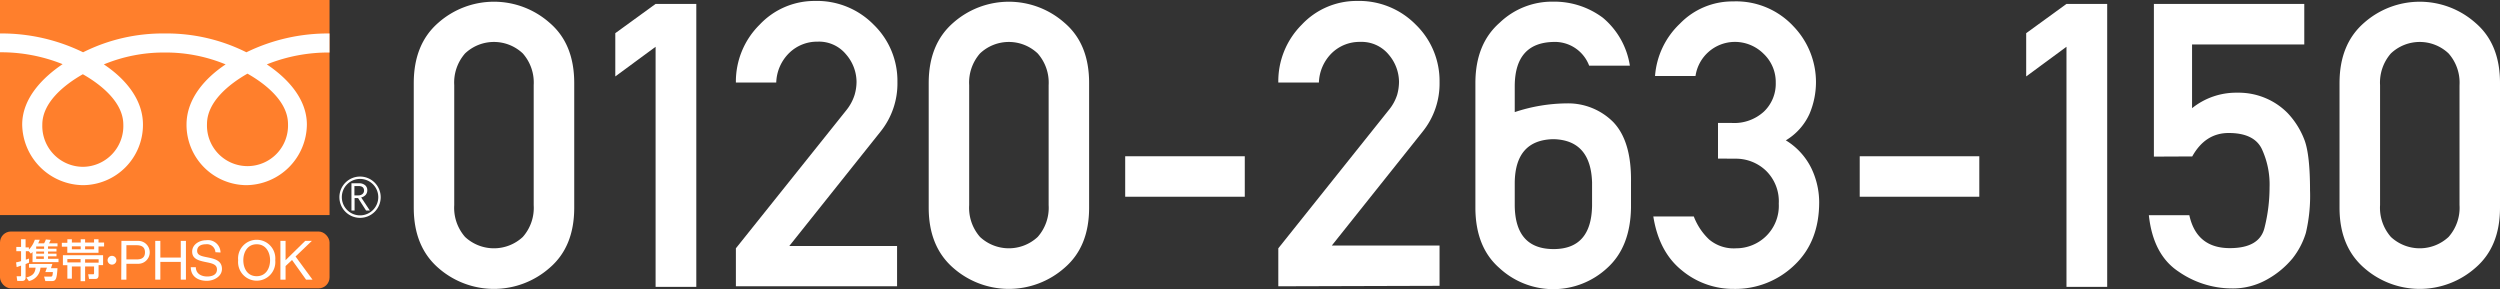
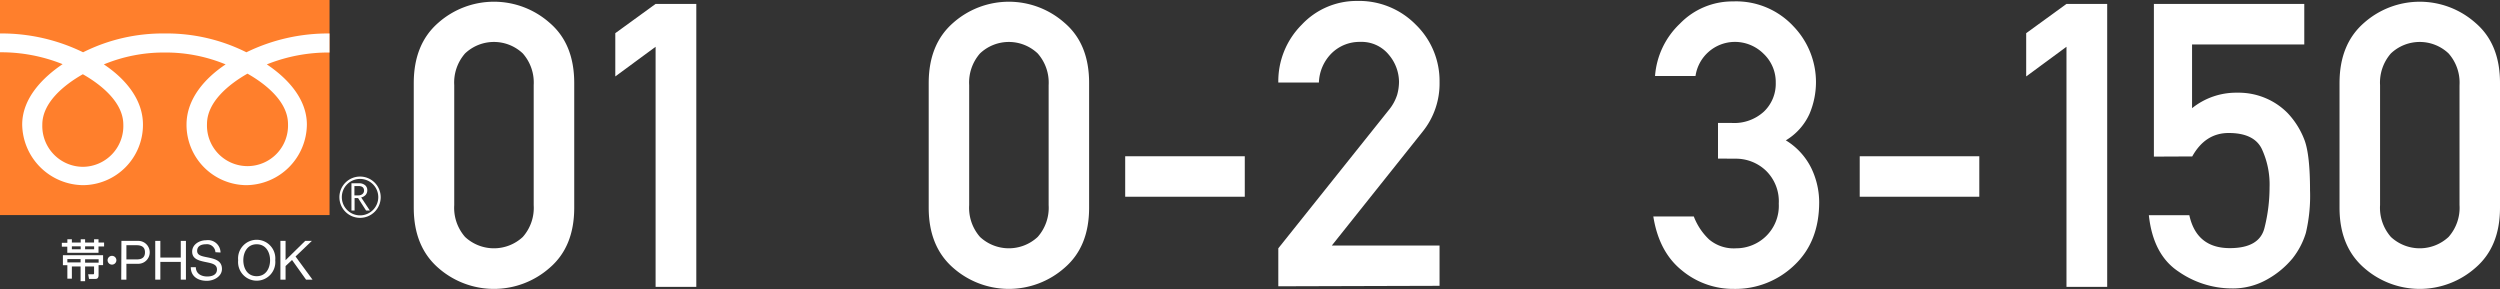
<svg xmlns="http://www.w3.org/2000/svg" viewBox="0 0 421.26 48.76">
  <rect x="0" y="0" width="421.26" height="48.76" fill="#333333" stroke="none" />
  <defs>
    <style>.cls-1{fill:#fff;}.cls-2{fill:#ff7f2c;}</style>
  </defs>
  <g id="レイヤー_2" data-name="レイヤー 2">
    <g id="レイヤー_1-2" data-name="レイヤー 1">
      <path class="cls-1" d="M57.19,33.22a3.48,3.48,0,1,0,3.48-3.47,3.48,3.48,0,0,0-3.48,3.47m.41,0a3.07,3.07,0,1,1,3.07,3.07A3.07,3.07,0,0,1,57.6,33.22Z" />
      <path class="cls-1" d="M62.35,35.47h-.67l-1.34-2.09h-.59v2.09h-.53V30.88h1.29a1.55,1.55,0,0,1,1,.32,1.07,1.07,0,0,1,.38.88,1.15,1.15,0,0,1-.27.75,1.41,1.41,0,0,1-.76.44l1.46,2.2m-2.6-2.55h.67a1,1,0,0,0,.69-.23.73.73,0,0,0,.26-.57c0-.52-.31-.77-.94-.77h-.68Z" />
      <rect class="cls-2" width="55.53" height="36.24" />
      <path class="cls-1" d="M14,28.11A6.88,6.88,0,0,1,7.13,21c0-3.73,3.69-6.71,6.83-8.49,3.13,1.78,6.82,4.76,6.82,8.49A6.87,6.87,0,0,1,14,28.11M34.88,20.9c0-3.73,3.69-6.71,6.82-8.49,3.14,1.78,6.83,4.76,6.83,8.49a6.83,6.83,0,1,1-13.65,0M55.52,5.64a31.31,31.31,0,0,0-14,3.17A30,30,0,0,0,27.76,5.64,30,30,0,0,0,14,8.81,31.27,31.27,0,0,0,0,5.64V8.81a27.81,27.81,0,0,1,10.55,2C7.14,13.11,3.74,16.59,3.74,21A10.37,10.37,0,0,0,14,31.2,10.17,10.17,0,0,0,24.09,21c0-4.38-3.15-7.86-6.59-10.15a26.42,26.42,0,0,1,10.26-2,26.38,26.38,0,0,1,10.26,2c-3.44,2.29-6.59,5.77-6.59,10.15A10.17,10.17,0,0,0,41.49,31.2,10.31,10.31,0,0,0,51.71,21c0-4.38-3.32-7.86-6.75-10.15a27.86,27.86,0,0,1,10.56-2Z" />
-       <rect class="cls-2" y="39.01" width="55.53" height="9.58" rx="1.85" />
      <path class="cls-1" d="M21.33,41.32H23c1,0,1.43.42,1.43,1.2S24,43.73,23,43.71h-1.7V41.32m-.87,5.8h.87V44.45h2a1.93,1.93,0,1,0,0-3.86H20.46Z" />
      <polygon class="cls-1" points="26.16 40.59 27.02 40.59 27.02 43.4 30.46 43.4 30.46 40.59 31.33 40.59 31.33 47.12 30.46 47.12 30.46 44.13 27.02 44.13 27.02 47.12 26.16 47.12 26.16 40.59" />
      <path class="cls-1" d="M36.3,42.5a1.43,1.43,0,0,0-1.62-1.34c-.73,0-1.46.27-1.46,1.12s1,.92,2.1,1.16,2.08.61,2.08,1.88-1.36,2-2.55,2c-1.46,0-2.7-.71-2.7-2.3H33c0,1.09.92,1.57,1.91,1.57.78,0,1.65-.25,1.65-1.19s-1-1.05-2.08-1.28-2.1-.53-2.1-1.72,1.18-1.92,2.37-1.92a2.11,2.11,0,0,1,2.41,2.07Z" />
      <path class="cls-1" d="M41,43.85c0-1.31.67-2.69,2.25-2.69s2.26,1.38,2.26,2.69-.67,2.69-2.26,2.69S41,45.17,41,43.85m-.87,0a3.14,3.14,0,1,0,6.25,0,3.14,3.14,0,1,0-6.25,0Z" />
      <polygon class="cls-1" points="47.25 40.59 48.12 40.59 48.12 43.84 51.43 40.59 52.55 40.59 49.8 43.22 52.66 47.12 51.57 47.12 49.21 43.81 48.12 44.83 48.12 47.12 47.25 47.12 47.25 40.59" />
-       <path class="cls-1" d="M7.43,42.38v.36H6.1v-.36H7.43M2.81,45l.74-.24v1.65c0,.06,0,.14-.14.14H2.8l.11.79h.81c.49,0,.59-.31.59-.53V44.5l.58-.25,0-.68-.54.19V42.33h.5l.35.41.28-.28v1.71H9.86v-.56H8.09v-.42H9.52v-.45H8.09v-.36H9.52v-.47H8.09v-.39h1.6V41H8.26a3.52,3.52,0,0,0,.28-.58l-.81-.07a3.75,3.75,0,0,1-.3.65h-1a4.34,4.34,0,0,0,.26-.6l-.82,0a4.54,4.54,0,0,1-1,1.66v-.37H4.31V40.32H3.55v1.29h-.8v.72h.8V44a6.7,6.7,0,0,1-.84.21l.1.82m3.33-3.5H7.43v.39H6.1v-.33l0-.06m1.29,1.67v.42H6.1v-.42H7.43M4.89,44.47v.63H6c-.1.82-.34,1.33-1.57,1.66l.44.6A2.48,2.48,0,0,0,6.82,45.1H7.91l-.27.74H8.91c-.05.71-.12.77-.38.77H7.43l.21.75H8.75c.69,0,.82-.41.94-2.17H8.59l.24-.72Z" />
      <path class="cls-1" d="M11.35,44.22v-.57h2.23v.57H11.35m0,2.74h.76V44.9h1.47v2.48h.76V44.9h1.51V46c0,.12,0,.22-.15.22h-.84L15,47h1.1c.45,0,.51-.38.51-.6V44.68h.76V43H10.6v1.69h.75V47m3-3.31h2.27v.57H14.34v-.57m-3-2.78h-.92v.66h.92V42.6h5.26V41.53h.94v-.66h-.94v-.55h-.75v.55H14.34v-.55H13.6v.55H12.11v-.55h-.76v.55m4.51.66V42H14.34v-.49h1.52m-2.26,0V42H12.11v-.49Z" />
      <path class="cls-1" d="M18.87,44.59a.74.74,0,1,1,0-1.48.74.74,0,0,1,0,1.48Z" />
      <path class="cls-1" d="M69.72,35V14q0-6.55,4.11-10.14a14.16,14.16,0,0,1,18.8,0Q96.76,7.4,96.76,14V35q0,6.57-4.13,10.12a14.19,14.19,0,0,1-18.8,0Q69.72,41.52,69.72,35Zm20.21-.39V14.34A7.41,7.41,0,0,0,88.09,9a7.08,7.08,0,0,0-9.72,0,7.45,7.45,0,0,0-1.83,5.35V34.56a7.44,7.44,0,0,0,1.83,5.37,7.14,7.14,0,0,0,9.72,0A7.4,7.4,0,0,0,89.93,34.56Z" />
      <path class="cls-1" d="M110.47,48.34V7.88l-6.79,5V5.59L110.47.66h6.86V48.34Z" />
-       <path class="cls-1" d="M124,48.24v-6.4l18.62-23.28A7.89,7.89,0,0,0,144,16a8,8,0,0,0,.33-2.22,7.13,7.13,0,0,0-1.77-4.62,5.89,5.89,0,0,0-4.8-2.14A6.72,6.72,0,0,0,133,8.91a7.29,7.29,0,0,0-2.2,5H124a13.47,13.47,0,0,1,4-9.75,12.67,12.67,0,0,1,9.31-4,13.37,13.37,0,0,1,9.91,4,13.17,13.17,0,0,1,4,9.65,12.94,12.94,0,0,1-2.84,8.36L133,41.45h18.16v6.79Z" />
      <path class="cls-1" d="M156.49,35V14q0-6.55,4.11-10.14a14.15,14.15,0,0,1,18.79,0Q183.53,7.4,183.52,14V35q0,6.57-4.13,10.12a14.18,14.18,0,0,1-18.79,0Q156.49,41.52,156.49,35Zm20.21-.39V14.34A7.42,7.42,0,0,0,174.85,9a7.07,7.07,0,0,0-9.71,0,7.45,7.45,0,0,0-1.83,5.35V34.56a7.44,7.44,0,0,0,1.83,5.37,7.13,7.13,0,0,0,9.71,0A7.4,7.4,0,0,0,176.7,34.56Z" />
      <path class="cls-1" d="M189.6,33.15V26.33h20.15v6.82Z" />
      <path class="cls-1" d="M215.4,48.24v-6.4L234,18.56A7.75,7.75,0,0,0,235.42,16a8.33,8.33,0,0,0,.32-2.22A7.17,7.17,0,0,0,234,9.2a5.92,5.92,0,0,0-4.8-2.14,6.7,6.7,0,0,0-4.75,1.85,7.3,7.3,0,0,0-2.21,5H215.4a13.47,13.47,0,0,1,3.95-9.75,12.64,12.64,0,0,1,9.31-4,13.39,13.39,0,0,1,9.91,4,13.2,13.2,0,0,1,4,9.65,12.89,12.89,0,0,1-2.84,8.36l-15.31,19.2h18.15v6.79Z" />
-       <path class="cls-1" d="M248.61,35.05V14q0-6.6,4.11-10.19a12.73,12.73,0,0,1,9-3.53A13.65,13.65,0,0,1,270.1,3a13.12,13.12,0,0,1,4.54,8.07h-6.86a6.17,6.17,0,0,0-6.08-4q-6.39.17-6.46,7.35v4.47a28.36,28.36,0,0,1,8.82-1.47,10.72,10.72,0,0,1,7.77,3.14q3.1,3.22,3,10.12V35q-.11,6.63-4,10.15a13.36,13.36,0,0,1-18.19,0Q248.64,41.65,248.61,35.05Zm6.63-4.31v3.92q.09,7.28,6.5,7.31t6.53-7.31V30.74q-.22-7.15-6.53-7.29Q255.34,23.59,255.24,30.74Z" />
      <path class="cls-1" d="M289.49,26.72v-6h2.36a7.38,7.38,0,0,0,5.37-1.91,6.47,6.47,0,0,0,2-4.85,6.55,6.55,0,0,0-2.05-4.9,6.85,6.85,0,0,0-4.9-2,6.72,6.72,0,0,0-6.57,5.75h-6.82A13.51,13.51,0,0,1,283.06,4,12.28,12.28,0,0,1,292,.24a13.18,13.18,0,0,1,10.2,4.19A13.58,13.58,0,0,1,306,13.82a13.77,13.77,0,0,1-1.08,5.34,10,10,0,0,1-4,4.49,11.34,11.34,0,0,1,4.32,4.74,13.33,13.33,0,0,1,1.3,5.68q0,6.66-4.18,10.61a14.33,14.33,0,0,1-10.25,4,13.51,13.51,0,0,1-8.71-3.12c-2.58-2.07-4.18-5.11-4.81-9.09h6.82A10.43,10.43,0,0,0,288,40.36a6.43,6.43,0,0,0,4.54,1.48,7.23,7.23,0,0,0,5-2,7.13,7.13,0,0,0,2.19-5.53,7.2,7.2,0,0,0-2.18-5.57,7.34,7.34,0,0,0-5.17-2Z" />
      <path class="cls-1" d="M313.37,33.15V26.33h20.15v6.82Z" />
      <path class="cls-1" d="M348.21,48.34V7.88l-6.79,5V5.59L348.21.66h6.86V48.34Z" />
      <path class="cls-1" d="M362.94,26.39V.66h25.34V7.49H369.37V18.23A11.85,11.85,0,0,1,377,15.62a11.64,11.64,0,0,1,4.95,1,11.45,11.45,0,0,1,3.54,2.45,13.61,13.61,0,0,1,2.86,4.62q.9,2.5.9,8.41a27.13,27.13,0,0,1-.7,7.14,13.05,13.05,0,0,1-2.24,4.29A15,15,0,0,1,382.17,47a11.71,11.71,0,0,1-6.2,1.6,15.78,15.78,0,0,1-8.88-2.84q-4.29-2.84-5-9.5h6.82q1.22,5.55,6.83,5.55,5,0,5.84-3.43a27.94,27.94,0,0,0,.85-6.79,14.21,14.21,0,0,0-1.34-6.56q-1.33-2.62-5.55-2.62-3.94,0-6.14,3.95Z" />
      <path class="cls-1" d="M394.22,35V14q0-6.55,4.12-10.14a14.15,14.15,0,0,1,18.79,0Q421.27,7.4,421.26,14V35q0,6.57-4.13,10.12a14.18,14.18,0,0,1-18.79,0Q394.22,41.52,394.22,35Zm20.22-.39V14.34A7.42,7.42,0,0,0,412.59,9a7.07,7.07,0,0,0-9.71,0,7.45,7.45,0,0,0-1.83,5.35V34.56a7.44,7.44,0,0,0,1.83,5.37,7.13,7.13,0,0,0,9.71,0A7.4,7.4,0,0,0,414.44,34.56Z" />
    </g>
  </g>
</svg>